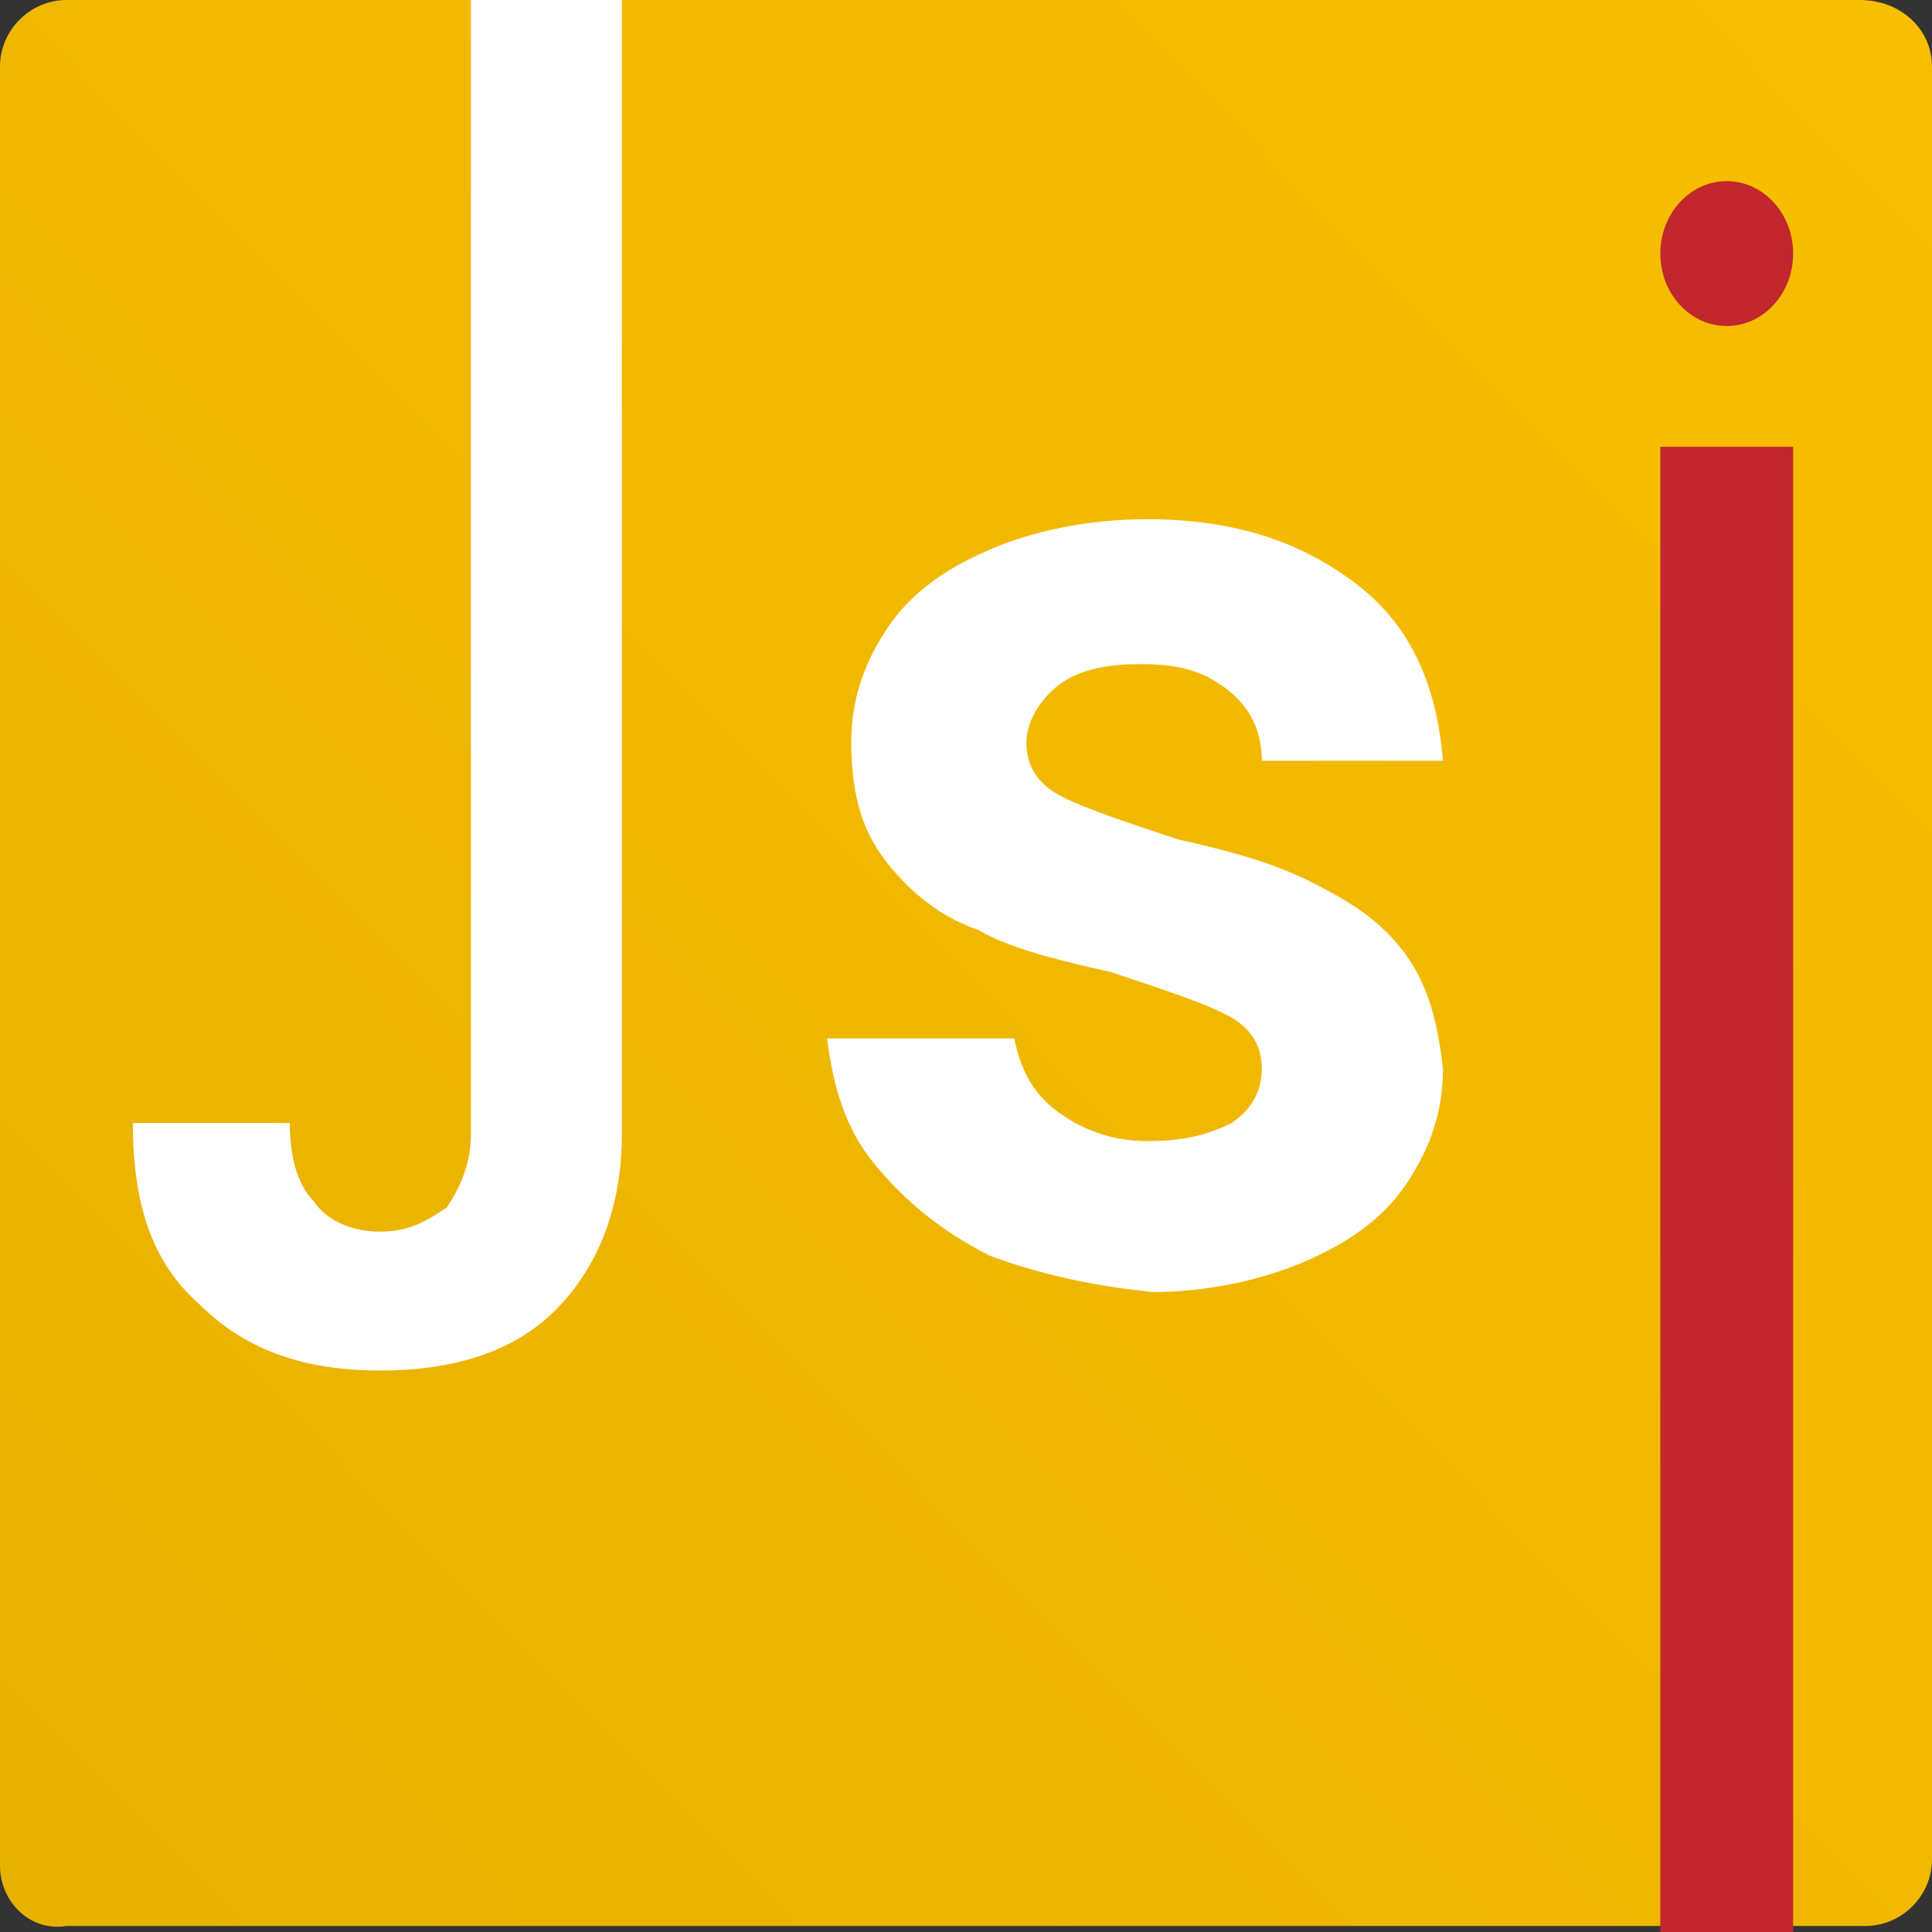
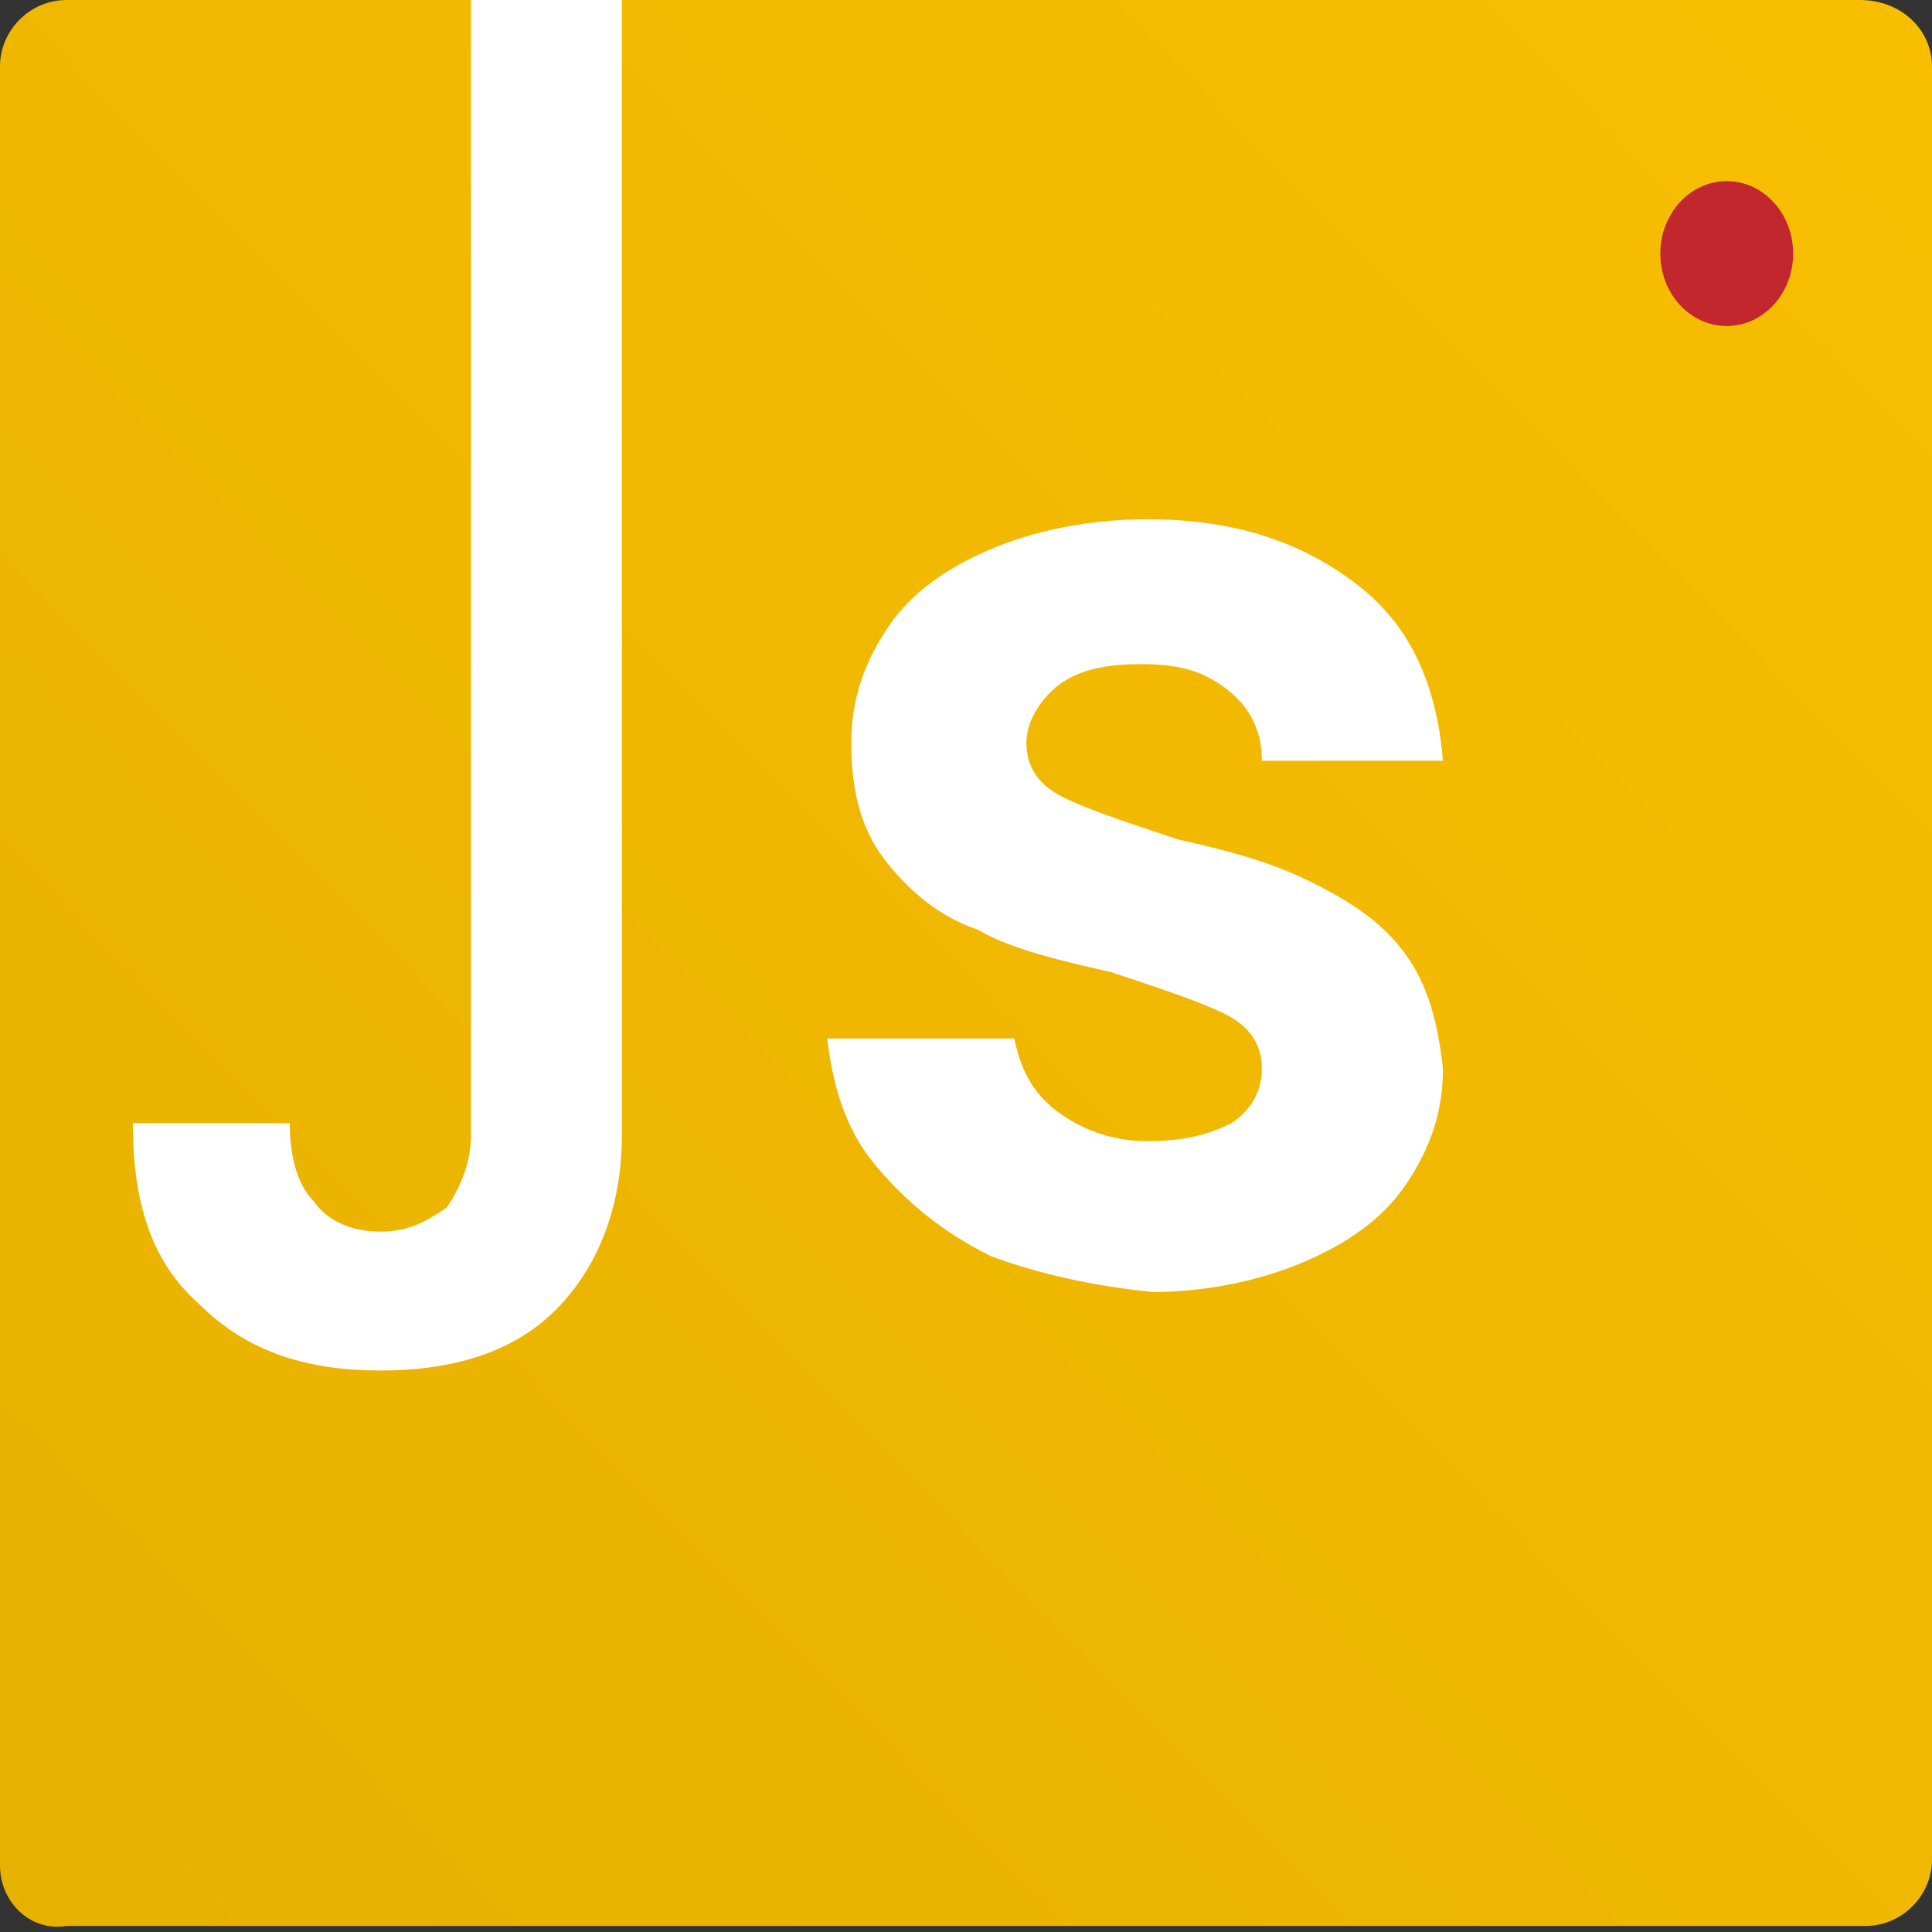
<svg xmlns="http://www.w3.org/2000/svg" version="1.1" id="Layer_1" x="0px" y="0px" viewBox="0 0 32 32" style="enable-background:new 0 0 32 32;" xml:space="preserve">
  <rect x="0" y="0" width="32" height="32" fill="#333333" stroke="none" />
  <style type="text/css">
	.st0{fill:url(#SVGID_1_);}
	.st1{fill:#FFFFFF;}
	.st2{fill:#C1272D;}
</style>
  <linearGradient id="SVGID_1_" gradientUnits="userSpaceOnUse" x1="-6.211" y1="37.84" x2="38.088" y2="-5.719">
    <stop offset="0" style="stop-color:#E3AE00" />
    <stop offset="1" style="stop-color:#FCC100" />
  </linearGradient>
  <path class="st0" d="M32,1.1v29.7c0,0.6-0.5,1.1-1.1,1.1H1.1C0.5,32,0,31.5,0,30.9V1.1C0,0.5,0.5,0,1.1,0h29.7C31.5,0,32,0.5,32,1.1  z" />
  <g>
    <g>
      <path class="st1" d="M10.3,0v18.8c0,1.2-0.4,2.2-1.1,2.9c-0.7,0.7-1.7,1-2.9,1c-1.2,0-2.2-0.3-3-1.1c-0.8-0.7-1.1-1.7-1.1-3h2.6    c0,0.5,0.1,1,0.4,1.3c0.2,0.3,0.6,0.5,1.1,0.5c0.5,0,0.8-0.2,1.1-0.4c0.2-0.3,0.4-0.7,0.4-1.2V0H10.3z" />
    </g>
  </g>
  <path class="st1" d="M16.4,20.8c-0.8-0.4-1.4-0.9-1.9-1.5c-0.5-0.6-0.7-1.3-0.8-2.1h3.1c0.1,0.5,0.3,0.9,0.7,1.2  c0.4,0.3,0.9,0.5,1.5,0.5c0.6,0,1-0.1,1.4-0.3c0.3-0.2,0.5-0.5,0.5-0.9c0-0.4-0.2-0.7-0.6-0.9c-0.4-0.2-1-0.4-1.9-0.7  c-0.9-0.2-1.7-0.4-2.2-0.7c-0.6-0.2-1.1-0.6-1.5-1.1c-0.4-0.5-0.6-1.1-0.6-2c0-0.7,0.2-1.3,0.6-1.9c0.4-0.6,1-1,1.7-1.3  c0.7-0.3,1.6-0.5,2.6-0.5c1.5,0,2.6,0.4,3.5,1.1c0.9,0.7,1.3,1.7,1.4,2.9h-3c0-0.5-0.2-0.9-0.6-1.2c-0.4-0.3-0.8-0.4-1.4-0.4  c-0.6,0-1,0.1-1.3,0.3S17,11.9,17,12.3c0,0.4,0.2,0.7,0.6,0.9c0.4,0.2,1,0.4,1.9,0.7c0.9,0.2,1.6,0.4,2.2,0.7s1.1,0.6,1.5,1.1  c0.4,0.5,0.6,1.1,0.7,2c0,0.7-0.2,1.3-0.6,1.9c-0.4,0.6-1,1-1.7,1.3c-0.7,0.3-1.6,0.5-2.5,0.5C18.1,21.3,17.2,21.1,16.4,20.8z" />
-   <path class="st2" d="M27.5,7.4V32h2.2V7.4H27.5z" />
  <ellipse class="st2" cx="28.6" cy="4.2" rx="1.1" ry="1.2" />
</svg>